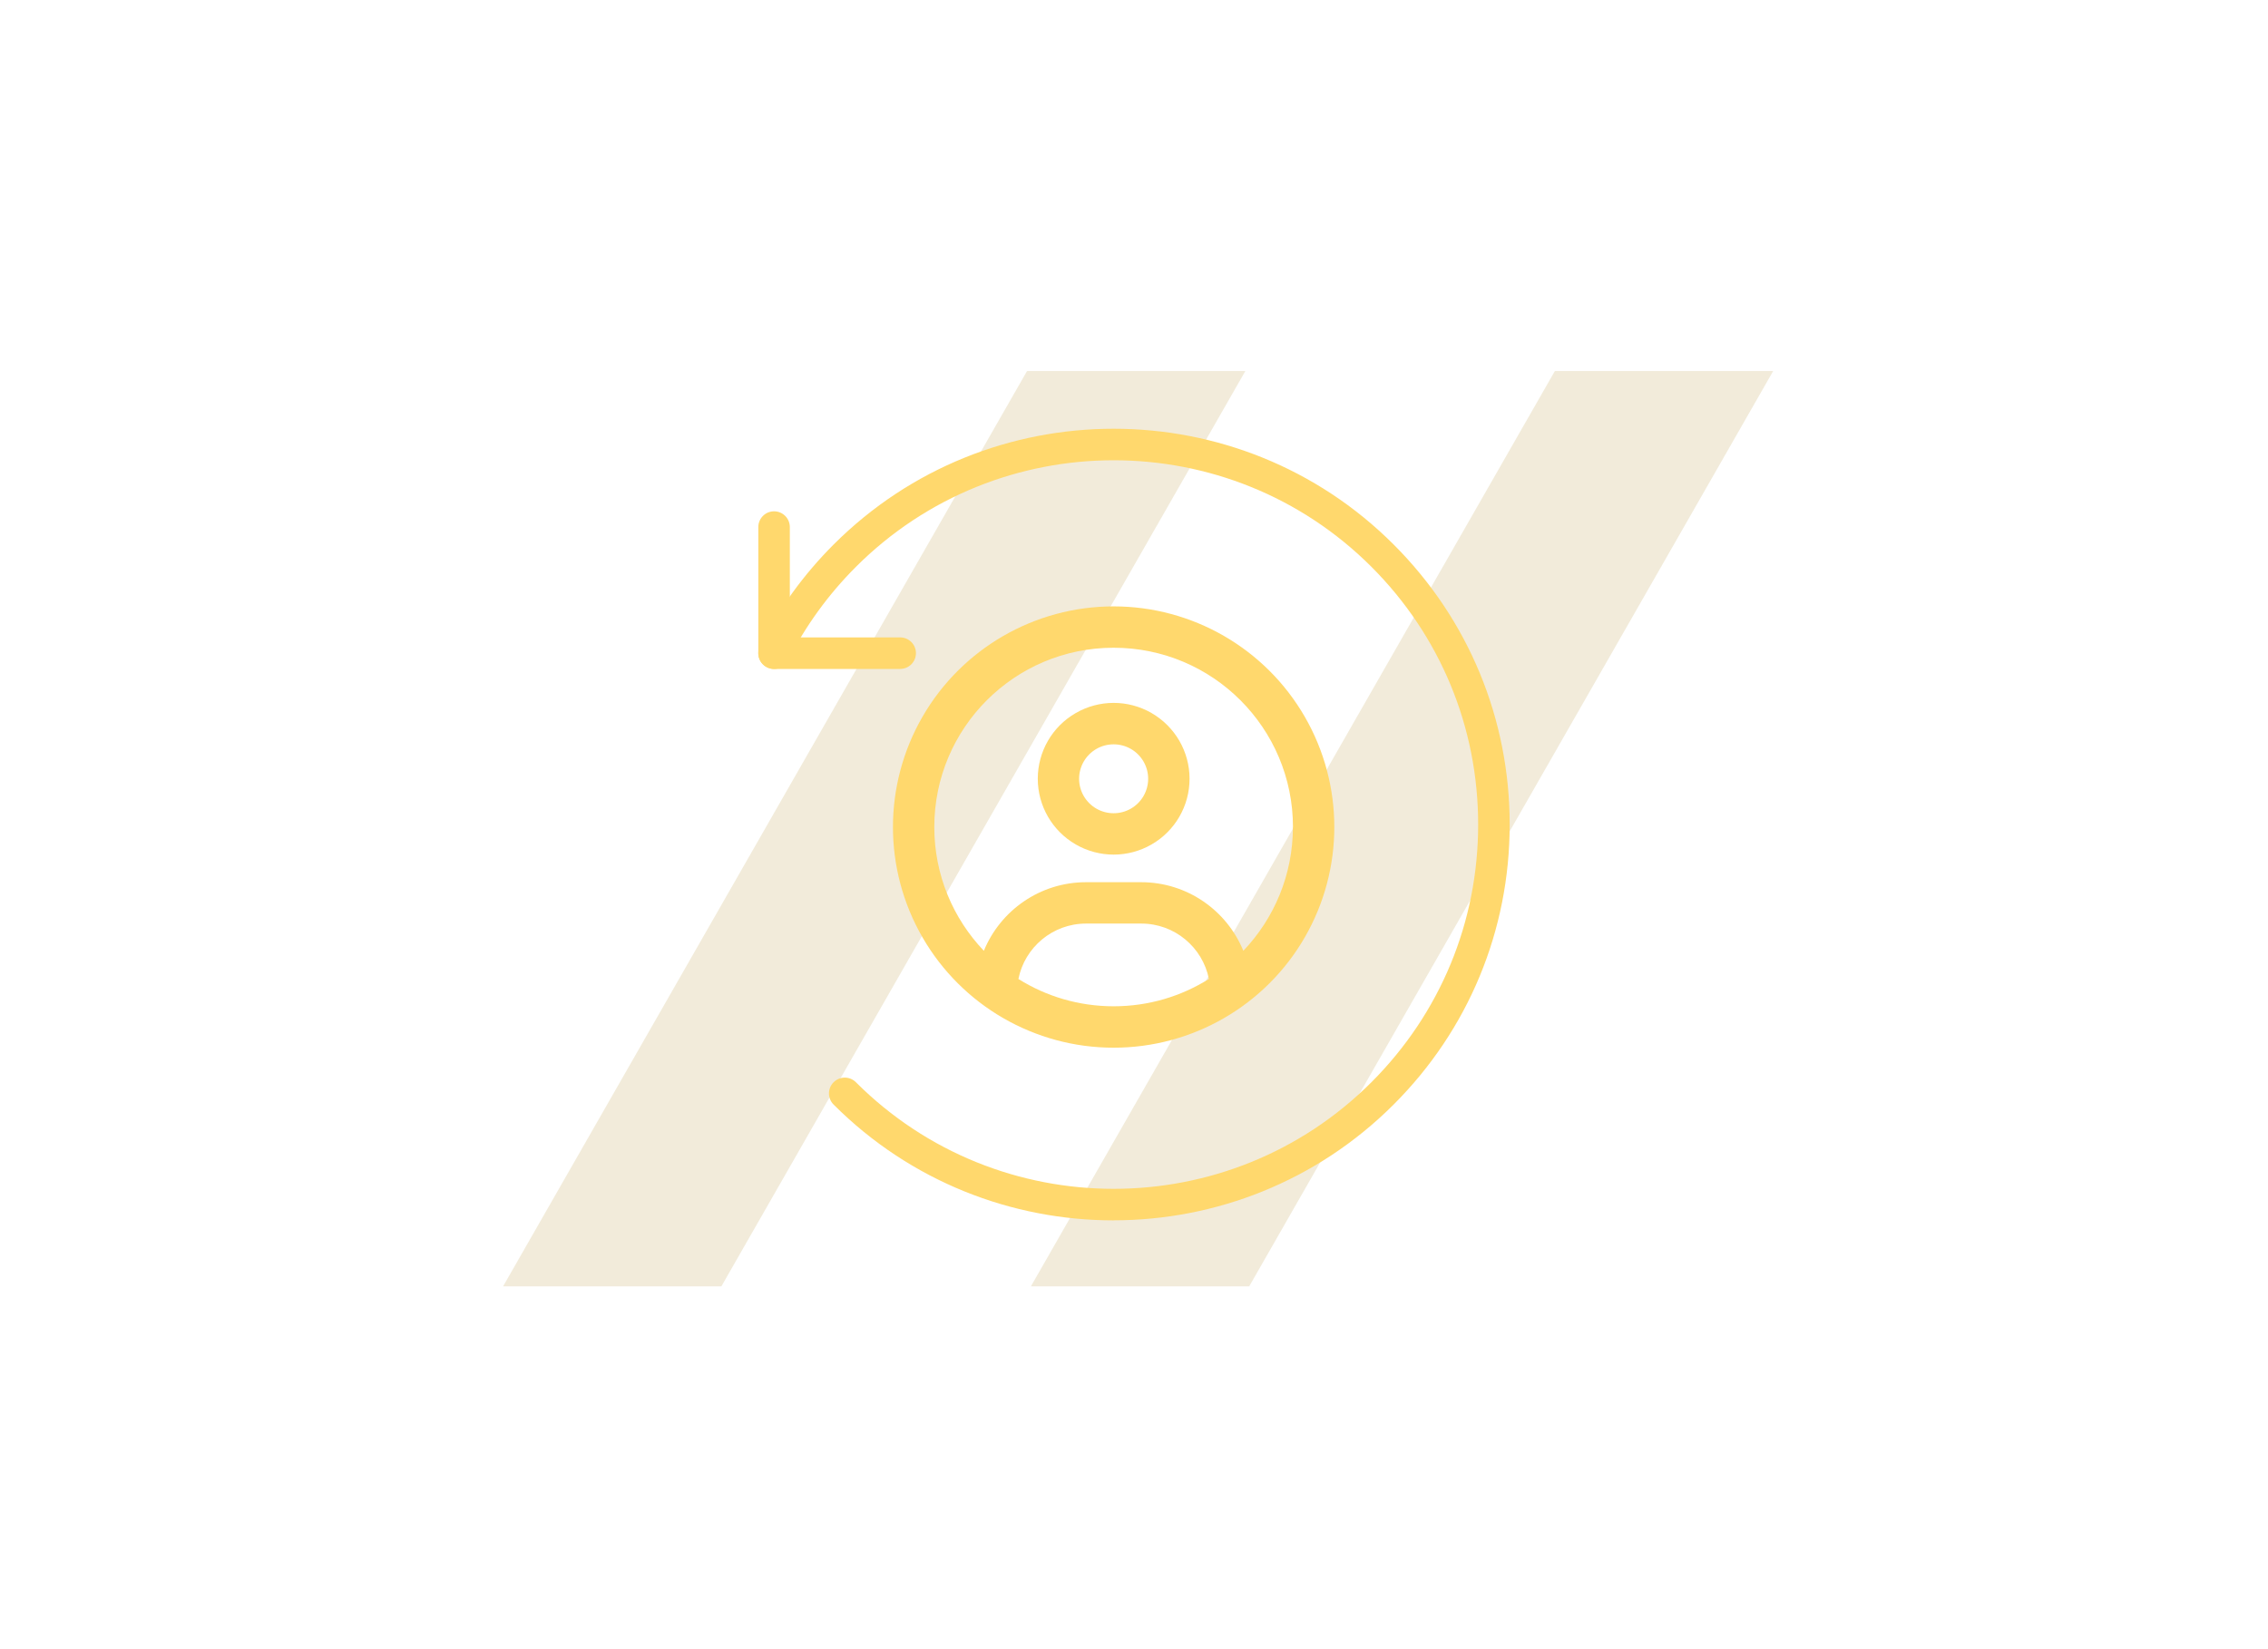
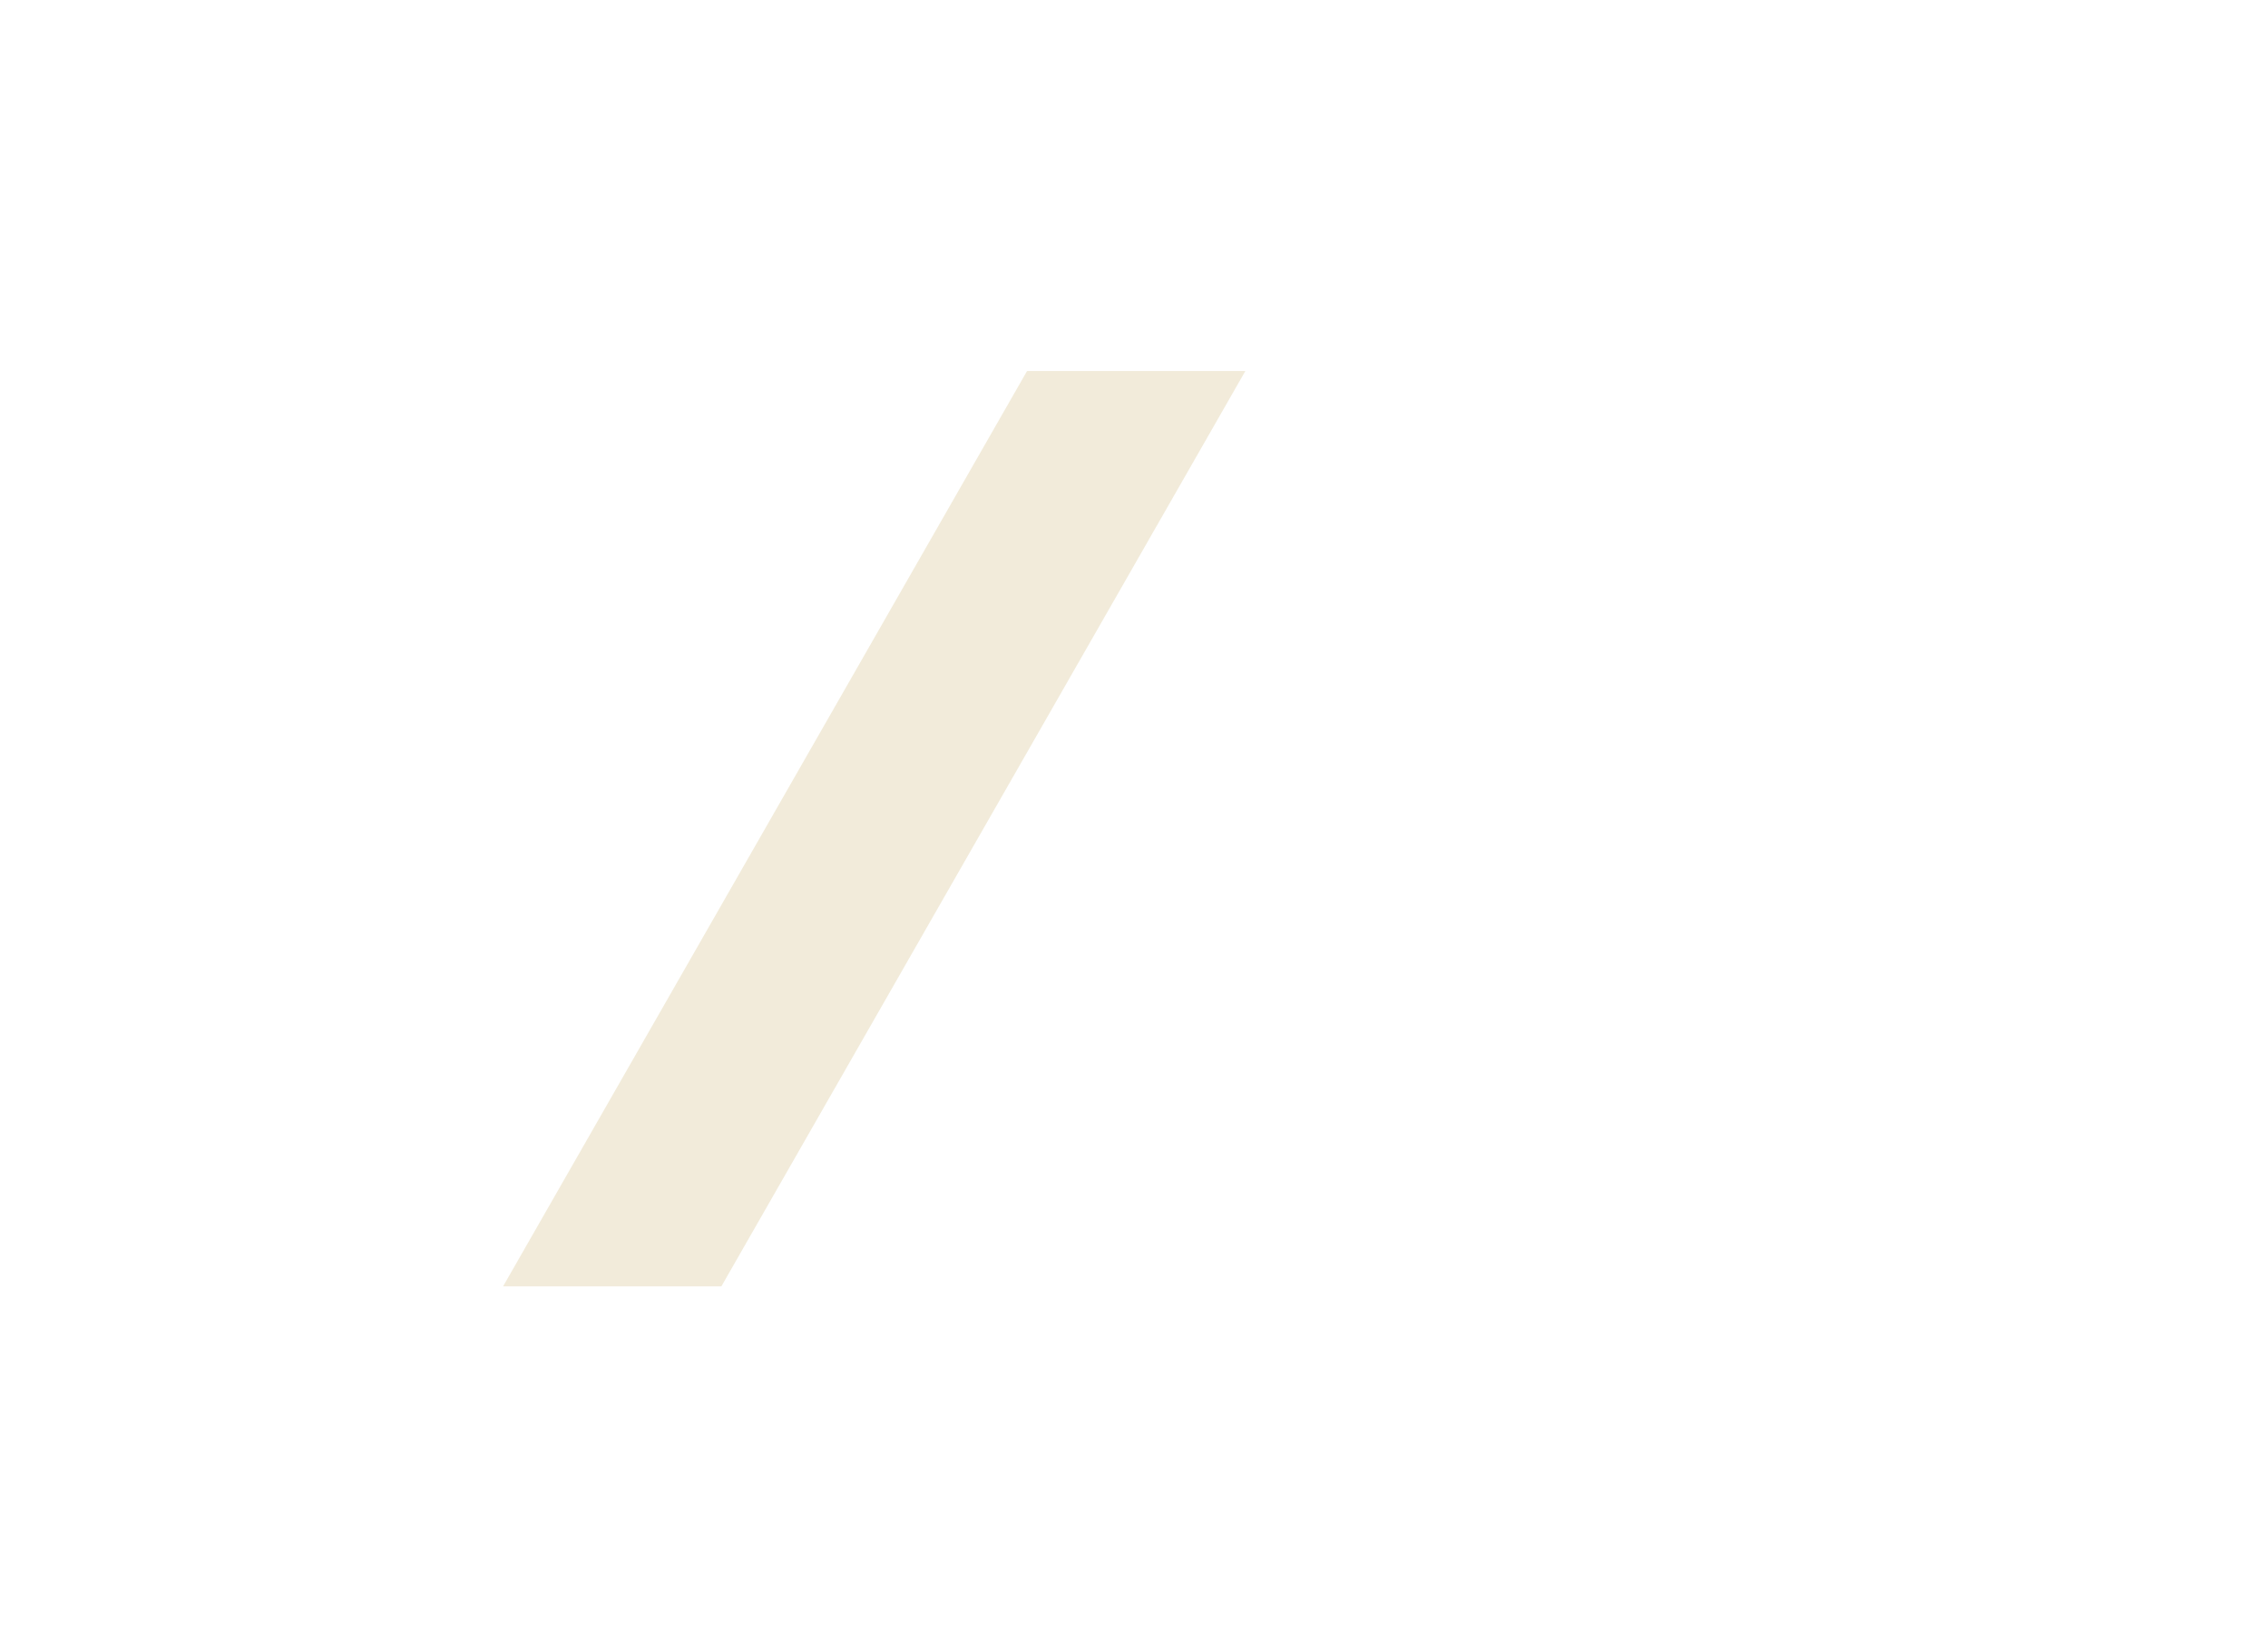
<svg xmlns="http://www.w3.org/2000/svg" width="275" height="200" viewBox="0 0 275 200" fill="none">
  <g opacity="0.3">
-     <path d="M188.53 45L125 156H151.47L215 45H188.53Z" fill="#D2BD83" />
    <path d="M124.529 45L61 156H87.47L151 45H124.529Z" fill="#D2BD83" />
  </g>
  <g clip-path="url(#clip0_91_2)">
-     <path d="M111.856 113.678C107.078 105.398 107.078 95.198 111.856 86.918C116.635 78.638 125.473 73.538 135.03 73.538C144.588 73.538 153.426 78.638 158.205 86.918C162.983 95.198 162.983 105.398 158.205 113.678C153.426 121.959 144.588 127.058 135.03 127.058C125.473 127.058 116.635 121.959 111.856 113.678ZM156.775 100.298C156.775 88.287 147.042 78.554 135.03 78.554C123.019 78.554 113.286 88.287 113.286 100.298C113.286 106.124 115.572 111.4 119.295 115.307C121.291 110.429 126.093 106.988 131.682 106.988H138.372C143.961 106.988 148.762 110.429 150.758 115.307C154.481 111.4 156.767 106.117 156.767 100.298H156.775ZM146.583 118.724C145.819 114.886 142.432 112.004 138.379 112.004H131.689C127.637 112.004 124.25 114.886 123.485 118.724C126.842 120.827 130.795 122.035 135.038 122.035C139.281 122.035 143.234 120.819 146.575 118.724H146.583ZM130.435 86.475C133.28 84.831 136.789 84.831 139.633 86.475C142.477 88.118 144.236 91.154 144.236 94.442C144.236 97.729 142.485 100.765 139.633 102.408C136.789 104.052 133.28 104.052 130.435 102.408C127.591 100.765 125.833 97.729 125.833 94.442C125.833 91.154 127.583 88.118 130.435 86.475ZM138.655 96.537C139.404 95.244 139.404 93.646 138.655 92.354C137.905 91.062 136.529 90.267 135.03 90.267C133.532 90.267 132.156 91.062 131.406 92.354C130.657 93.646 130.657 95.244 131.406 96.537C132.156 97.829 133.532 98.624 135.03 98.624C136.529 98.624 137.905 97.829 138.655 96.537Z" fill="#FFD86D" />
-     <path d="M109.157 81.13H93.858C92.803 81.13 91.947 80.274 91.947 79.219V63.92C91.947 62.865 92.803 62.008 93.858 62.008C94.913 62.008 95.769 62.865 95.769 63.92V77.3H109.15C110.205 77.3 111.061 78.156 111.061 79.211C111.061 80.266 110.205 81.123 109.15 81.123L109.157 81.13Z" fill="#FFD86D" />
-     <path d="M135.03 148C122.736 148 110.434 143.321 101.076 133.955C100.326 133.205 100.326 131.997 101.076 131.248C101.825 130.499 103.033 130.499 103.782 131.248C121.016 148.482 149.053 148.482 166.286 131.248C174.635 122.899 179.23 111.797 179.23 99.992C179.23 88.187 174.635 77.086 166.286 68.737C149.053 51.511 121.016 51.511 103.782 68.744C100.441 72.085 97.673 75.901 95.563 80.075C95.089 81.016 93.934 81.398 92.994 80.916C92.054 80.442 91.671 79.288 92.153 78.347C94.447 73.806 97.452 69.662 101.076 66.038C119.8 47.313 150.261 47.313 168.985 66.038C178.053 75.105 183.053 87.17 183.053 99.992C183.053 112.814 178.061 124.879 168.985 133.947C159.627 143.306 147.325 147.992 135.03 147.992V148Z" fill="#FFD86D" />
-   </g>
+     </g>
  <defs>
    <clipPath id="clip0_91_2">
-       <rect width="91.107" height="96" fill="white" transform="translate(91.947 52)" />
-     </clipPath>
+       </clipPath>
  </defs>
</svg>